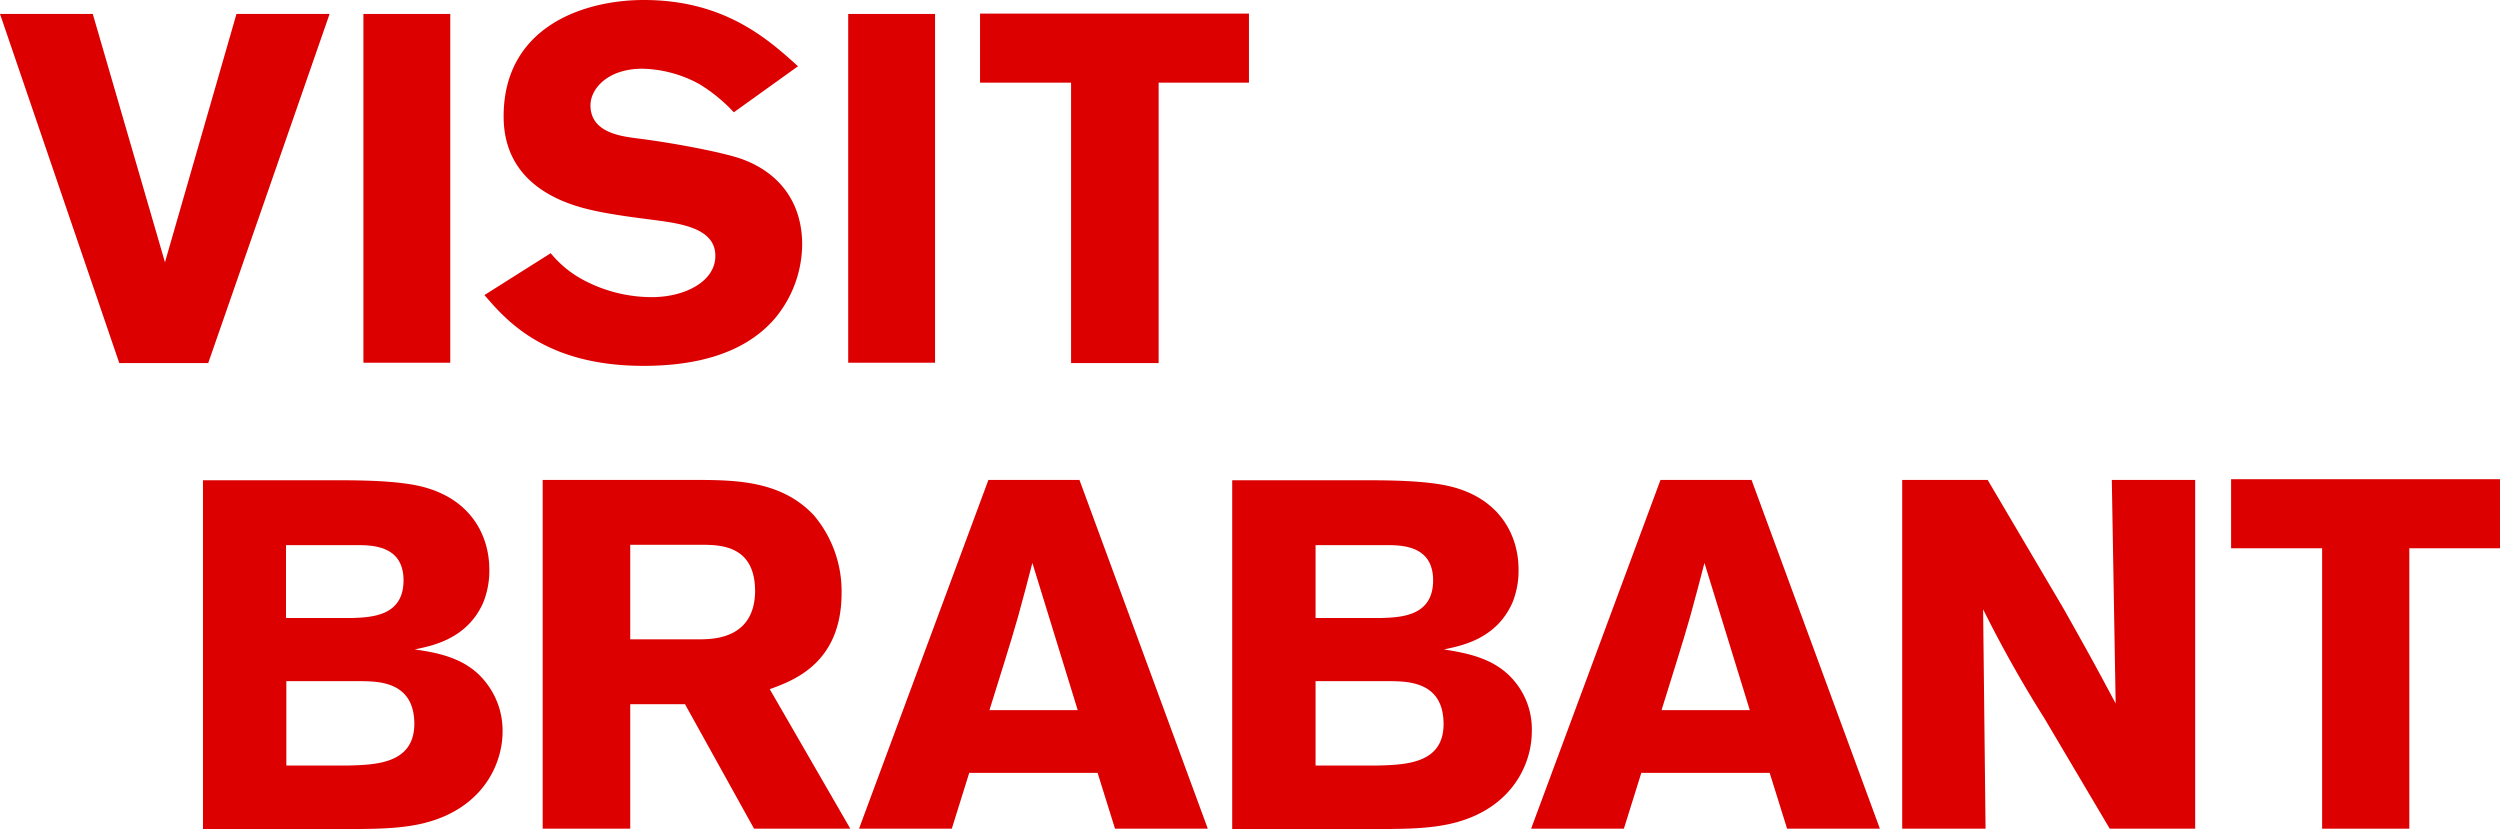
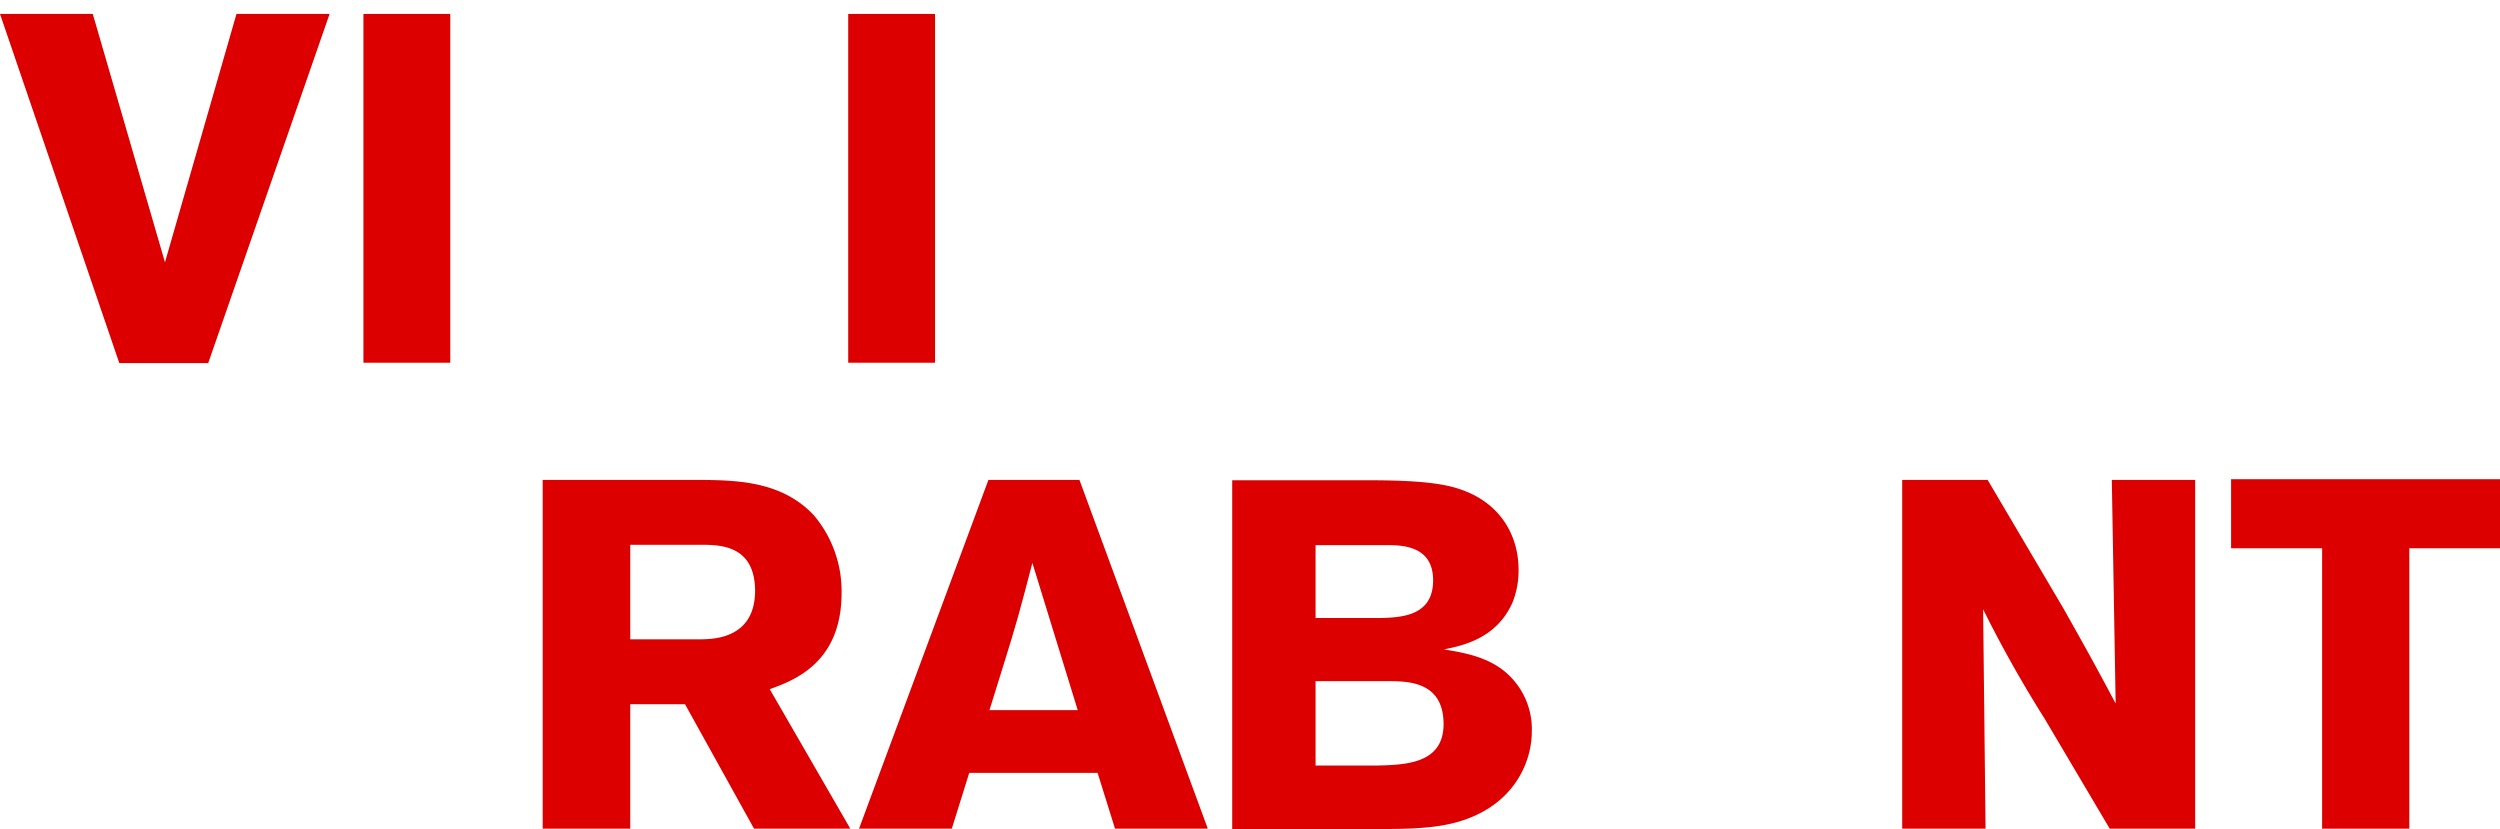
<svg xmlns="http://www.w3.org/2000/svg" id="Laag_1" data-name="Laag 1" width="716.8" height="237.7" viewBox="0 0 716.8 237.7">
  <defs>
    <style>.cls-1{fill:#d00;}</style>
  </defs>
  <path class="cls-1" d="M606.6,201.7c-4.7-8.8-7.1-13.3-15-27.3l-21.7-36.8H545.4v100h23.9l-.7-62.9A351.4,351.4,0,0,0,586.2,206l18.7,31.6h24.5v-100H605.5Z" />
-   <path class="cls-1" d="M118.9,186.2c5.4-1.1,15-3.1,19.6-13.3a24.369,24.369,0,0,0,1.8-9.6c0-9.5-5-19.3-17.3-23.2-6.1-2-15.6-2.4-26.1-2.4H58.2v100h42.2c11.5,0,19.6-.4,27.1-3.7,12.5-5.5,16.6-16.4,16.6-24.2a22.32,22.32,0,0,0-5.5-15C133.1,188.4,125,187.1,118.9,186.2ZM82,156.3h20.5c4.8,0,13.2.4,13.2,10.1,0,10.3-9.2,10.6-14.9,10.8H82Zm17.5,63.2H82.1V195.3h21.7c5.1.1,15,.3,15,12.3-.1,11.4-11,11.7-19.3,11.9Z" />
  <path class="cls-1" d="M433.7,194.7c-5.5-6.2-13.6-7.5-19.7-8.5,5.4-1.1,15-3.1,19.6-13.3a24.367,24.367,0,0,0,1.8-9.6c0-9.5-5-19.3-17.3-23.2-6.1-2-15.6-2.4-26.1-2.4H353.3v100h42.2c11.5,0,19.6-.4,27.1-3.7,12.5-5.5,16.6-16.4,16.6-24.2A21.45,21.45,0,0,0,433.7,194.7Zm-56.5-38.4h20.5c4.8,0,13.2.4,13.2,10.1,0,10.3-9.2,10.6-14.9,10.8H377.2Zm17.4,63.2H377.2V195.3h21.7c5.1.1,15,.3,15,12.3C413.9,219,403,219.3,394.6,219.5Z" />
  <polygon class="cls-1" points="639.7 137.4 639.7 157.2 665.8 157.2 665.8 237.6 690.8 237.6 690.8 157.2 716.8 157.2 716.8 137.4 639.7 137.4" />
  <path class="cls-1" d="M241.3,170a33.72,33.72,0,0,0-7.9-22.2c-9.2-9.9-22.2-10.1-32.7-10.2H155.6v100h25.1V201.9h15.7l19.8,35.7h27.6l-23.1-40C227.6,195.1,241.3,190.1,241.3,170Zm-39.9,13.3H180.7V156.2H202c5.2.1,14.5.6,14.5,13.3C216.4,182.9,204.9,183.2,201.4,183.3Z" />
  <path class="cls-1" d="M283.4,137.6l-37.1,100h26.6l5-16h36.8l5,16h26.6l-36.8-100Zm.3,66c2.3-7.5,6.1-19.3,8.2-26.8,1.4-5.1,2.8-10.3,4.1-15.4l13,42.2Z" />
-   <path class="cls-1" d="M476.1,137.6,439,237.6h26.6l5-16h36.8l5,16H539l-36.8-100Zm.3,66c2.3-7.5,6.1-19.3,8.2-26.8,1.4-5.1,2.8-10.3,4.1-15.4l13,42.2Z" />
  <rect class="cls-1" x="243.2" y="4" width="24.9" height="100" />
-   <polygon class="cls-1" points="307.1 104.1 332.2 104.1 332.2 23.7 358.1 23.7 358.1 3.9 281 3.9 281 23.7 307.1 23.7 307.1 104.1" />
  <rect class="cls-1" x="104.2" y="4" width="24.9" height="100" />
-   <path class="cls-1" d="M186.8,85.2a41.901,41.901,0,0,1-19.3-4.8,30.751,30.751,0,0,1-9.6-7.8l-19,12c6.2,7.2,17.4,20.3,45.6,20.3,14,0,28.5-3,37.6-13.5A33.48,33.48,0,0,0,230,70.1c0-11.3-5.8-20.3-17.3-24.5-5.7-2-20-4.7-30.6-6-4.3-.6-12.8-1.7-12.8-9.4,0-4.8,5-10.5,14.9-10.5a35.52,35.52,0,0,1,16.3,4.4,46.081,46.081,0,0,1,9.9,8.1L228.8,19c-8.6-7.8-21.1-19-44.2-19-17.3,0-40.2,7.7-40.2,33.4,0,21.5,20.8,25.9,26.9,27.2,5.4,1.1,10.9,1.8,16.4,2.5,7.4,1,17.4,2.3,17.4,10.2C205.2,80.5,196.7,85.2,186.8,85.2Z" />
  <polygon class="cls-1" points="94.5 4 67.8 4 47.3 75.2 26.6 4 0 4 34.2 104.1 59.7 104.1 94.5 4" />
</svg>